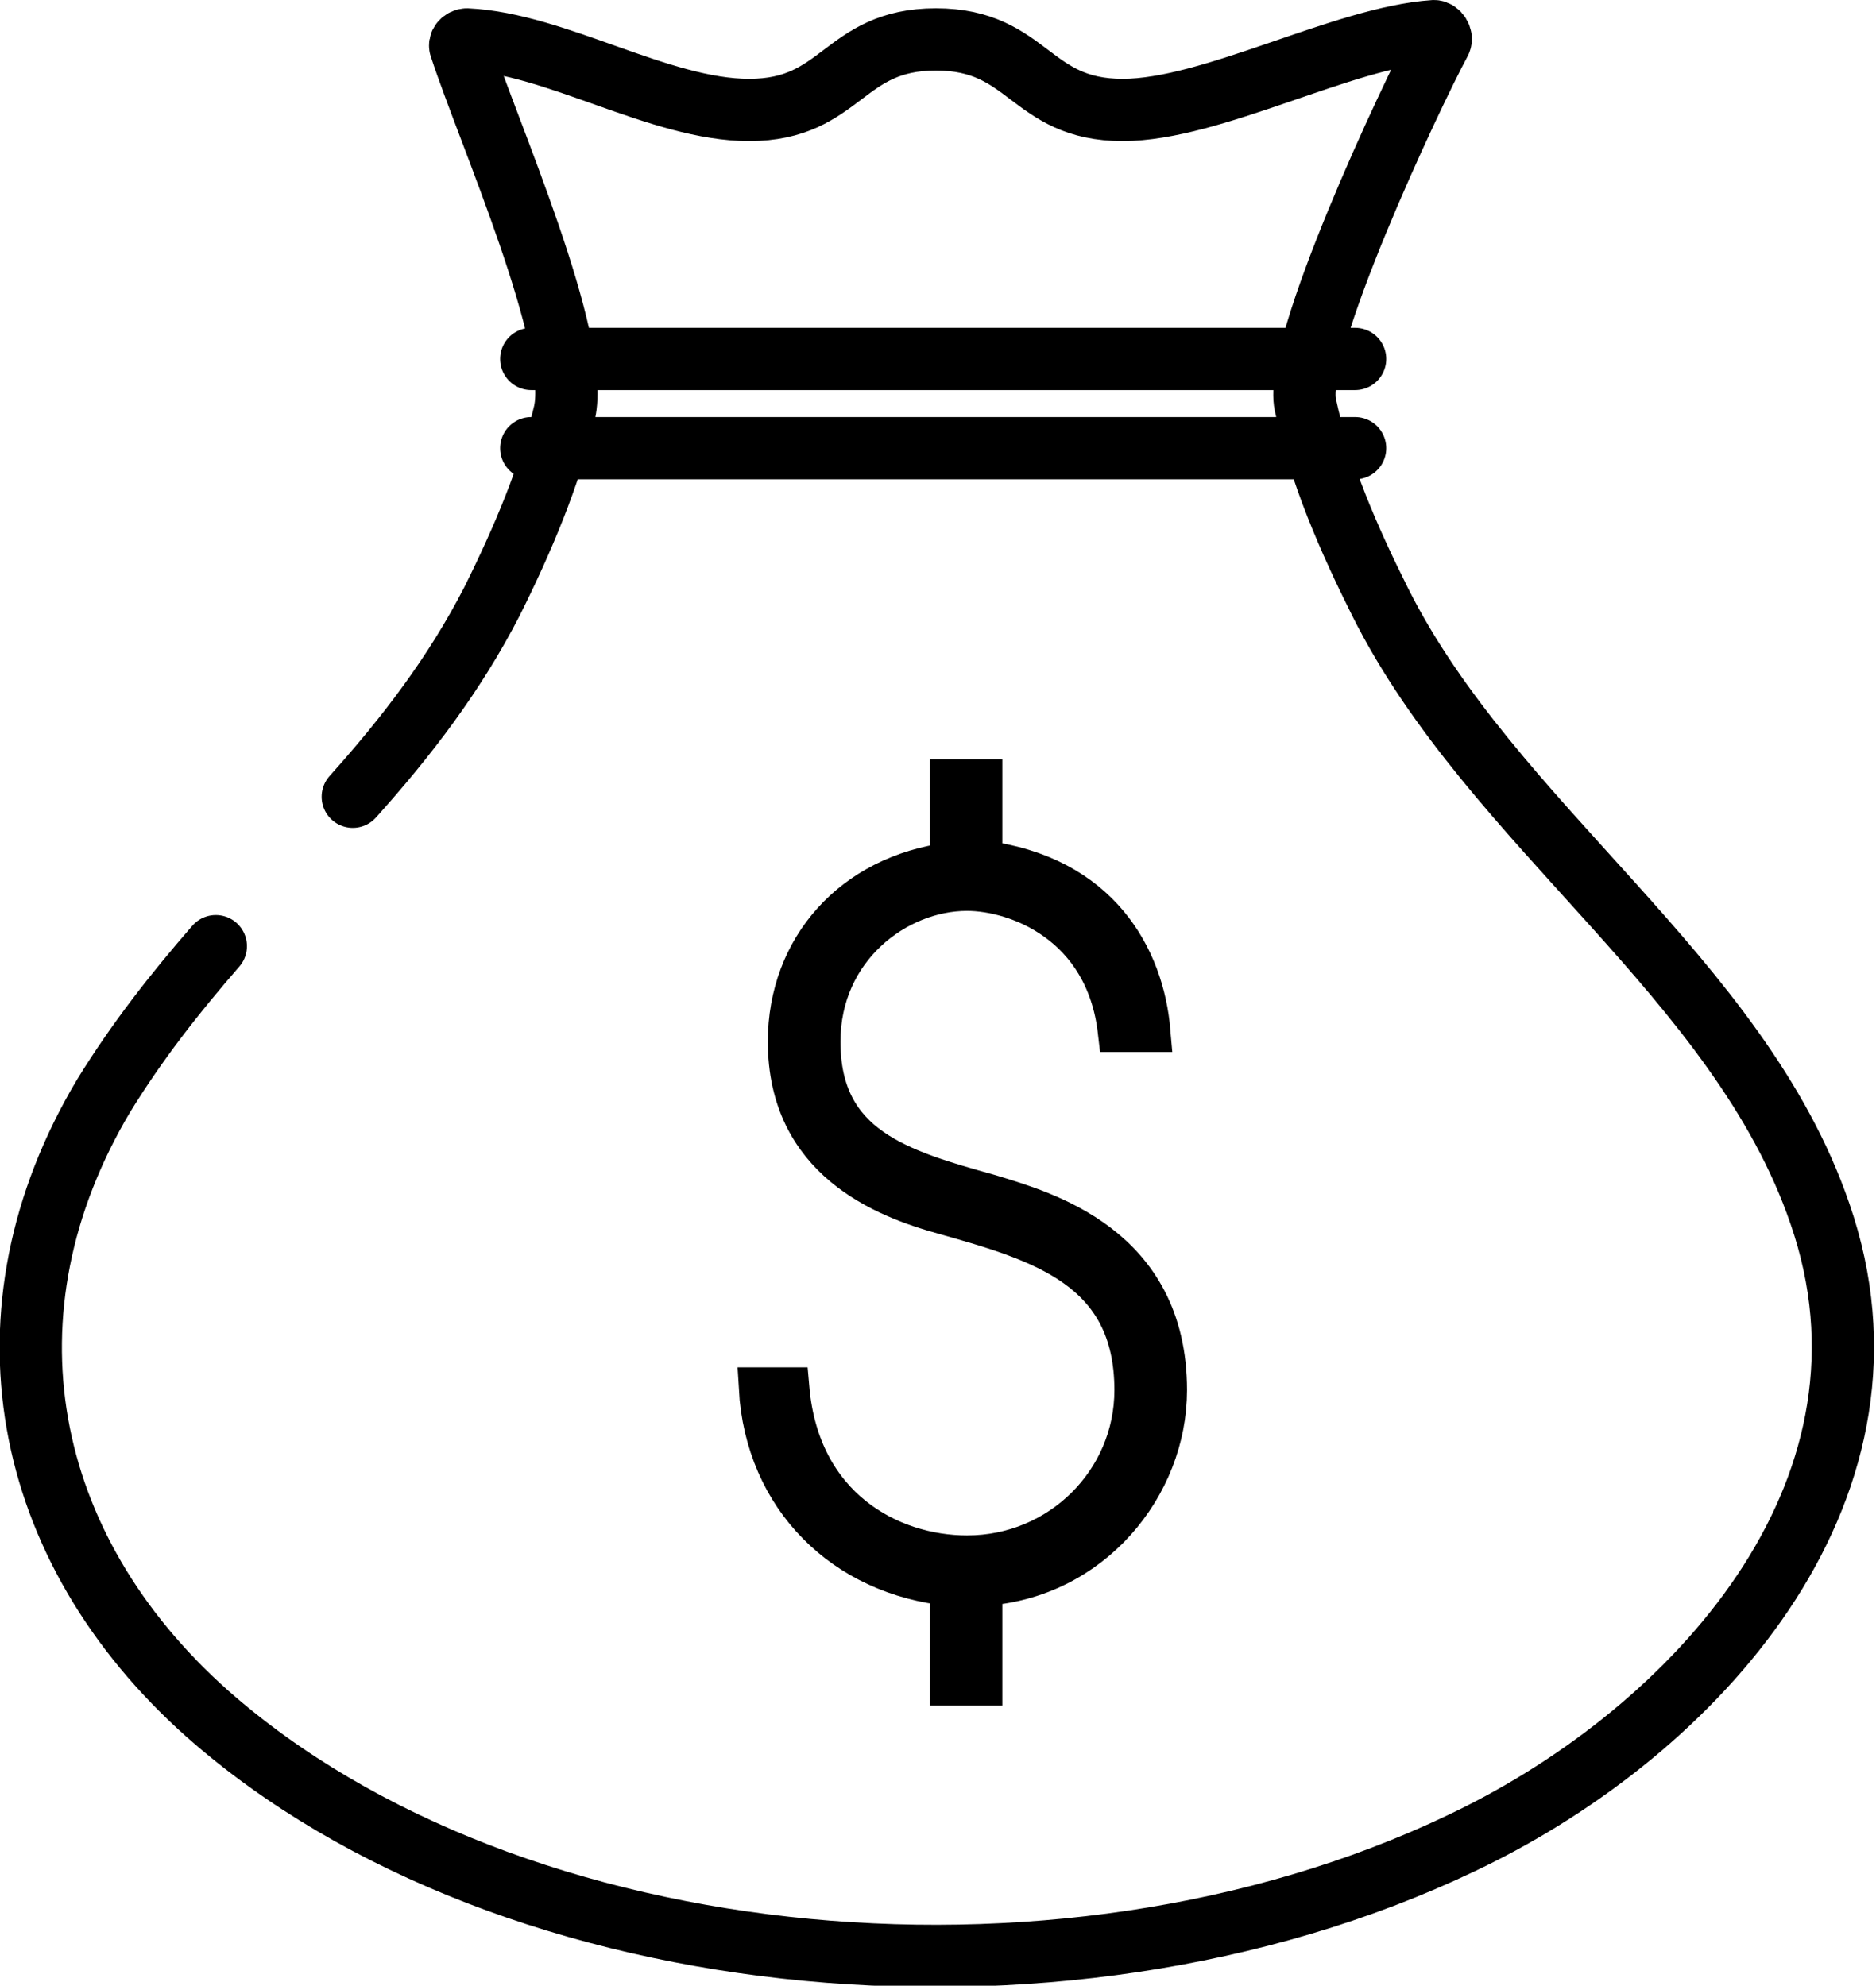
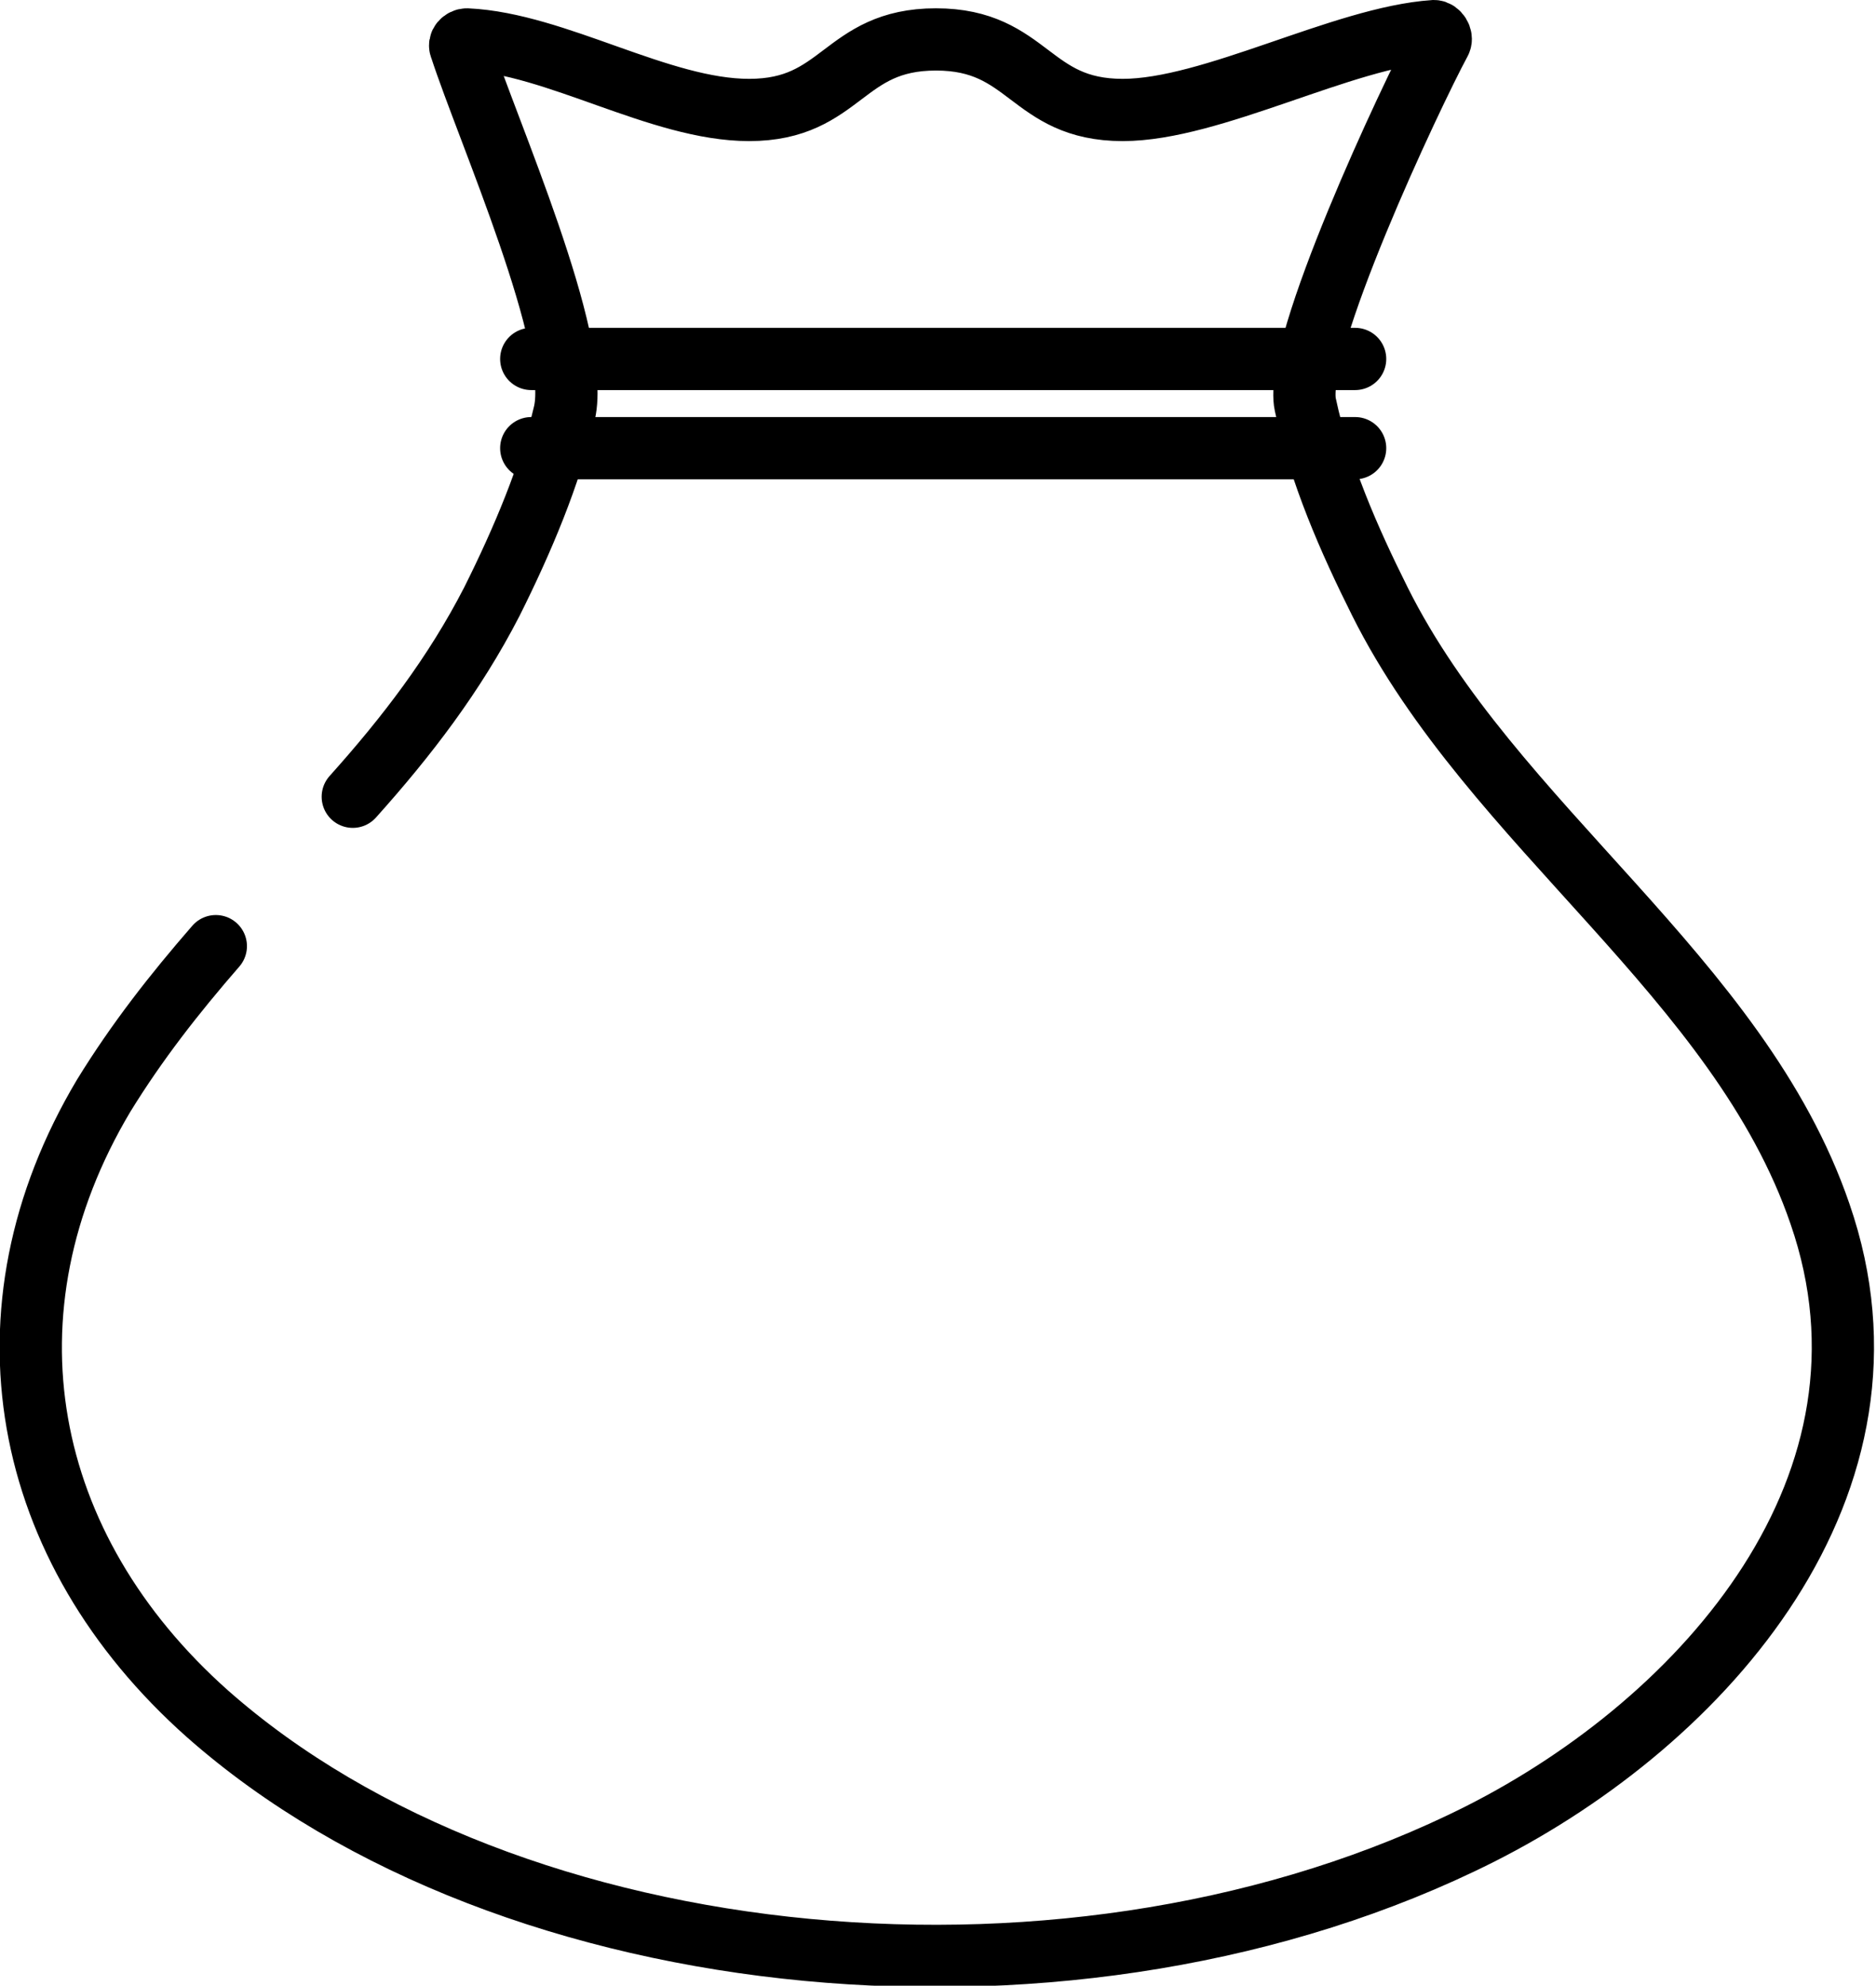
<svg xmlns="http://www.w3.org/2000/svg" version="1.1" x="0px" y="0px" viewBox="0 0 90.4 95.7" style="enable-background:new 0 0 90.4 95.7;" xml:space="preserve">
  <style type="text/css">
	.st0{fill:none;stroke:#000000;stroke-width:3;stroke-linecap:round;stroke-miterlimit:10;}
	.st1{stroke:#000000;stroke-width:2;stroke-miterlimit:10;}
</style>
  <g id="Layer_2_1_">
    <title>IECS_illustrated_whitefuel_icon</title>
  </g>
  <g id="Layer_4">
    <g>
      <path class="st0" d="M10.4,45.6c-2,2.3-3.8,4.6-5.4,7.2c-6.2,10.4-4,21.8,5,29.8c14.6,12.9,42,15.5,61.3,5.8    c10.9-5.5,20.9-16.9,16.4-29.9C83.8,47.1,71.9,39.8,66.5,29c-1.5-3-2.9-6.2-3.6-9.5C62.3,16.7,68,4.6,69.4,2    c0.1-0.2-0.1-0.5-0.3-0.5c-4.4,0.3-10.7,3.8-15,3.8c-4.5,0-4.5-3.4-9-3.4c-4.5,0-4.5,3.4-9,3.4c-4.3,0-9.3-3.2-13.6-3.4    c-0.2,0-0.4,0.2-0.3,0.4c1.3,4,5.8,14.1,5,17.6c-0.7,3-2,6.1-3.5,9.1c-1.8,3.5-4.1,6.5-6.7,9.4" />
      <line class="st0" x1="25.6" y1="17.3" x2="65.3" y2="17.3" />
      <line class="st0" x1="25.6" y1="21.6" x2="65.3" y2="21.6" />
      <g>
-         <path class="st1" d="M47.3,41.5c5.7,0.7,7.8,4.7,8.1,8.2h-1.5c-0.6-5.2-4.9-6.8-7.3-6.8c-3.4,0-7.1,2.8-7.1,7.3     c0,5.1,3.9,6.2,8.2,7.4c2.6,0.8,8.5,2.4,8.5,9.4c0,4.6-3.6,9.1-8.9,9.4v4.8h-1.5v-4.8c-5.1-0.5-8.9-4.2-9.2-9.5H38     c0.5,5.8,4.9,8.1,8.6,8.1c4.5,0,8.1-3.6,8.1-8c0-5.9-4.6-7.2-9.2-8.5c-2.9-0.8-7.5-2.6-7.5-8.3c0-4.5,3.1-8,7.8-8.6v-4h1.5V41.5z     " />
-       </g>
+         </g>
    </g>
  </g>
</svg>